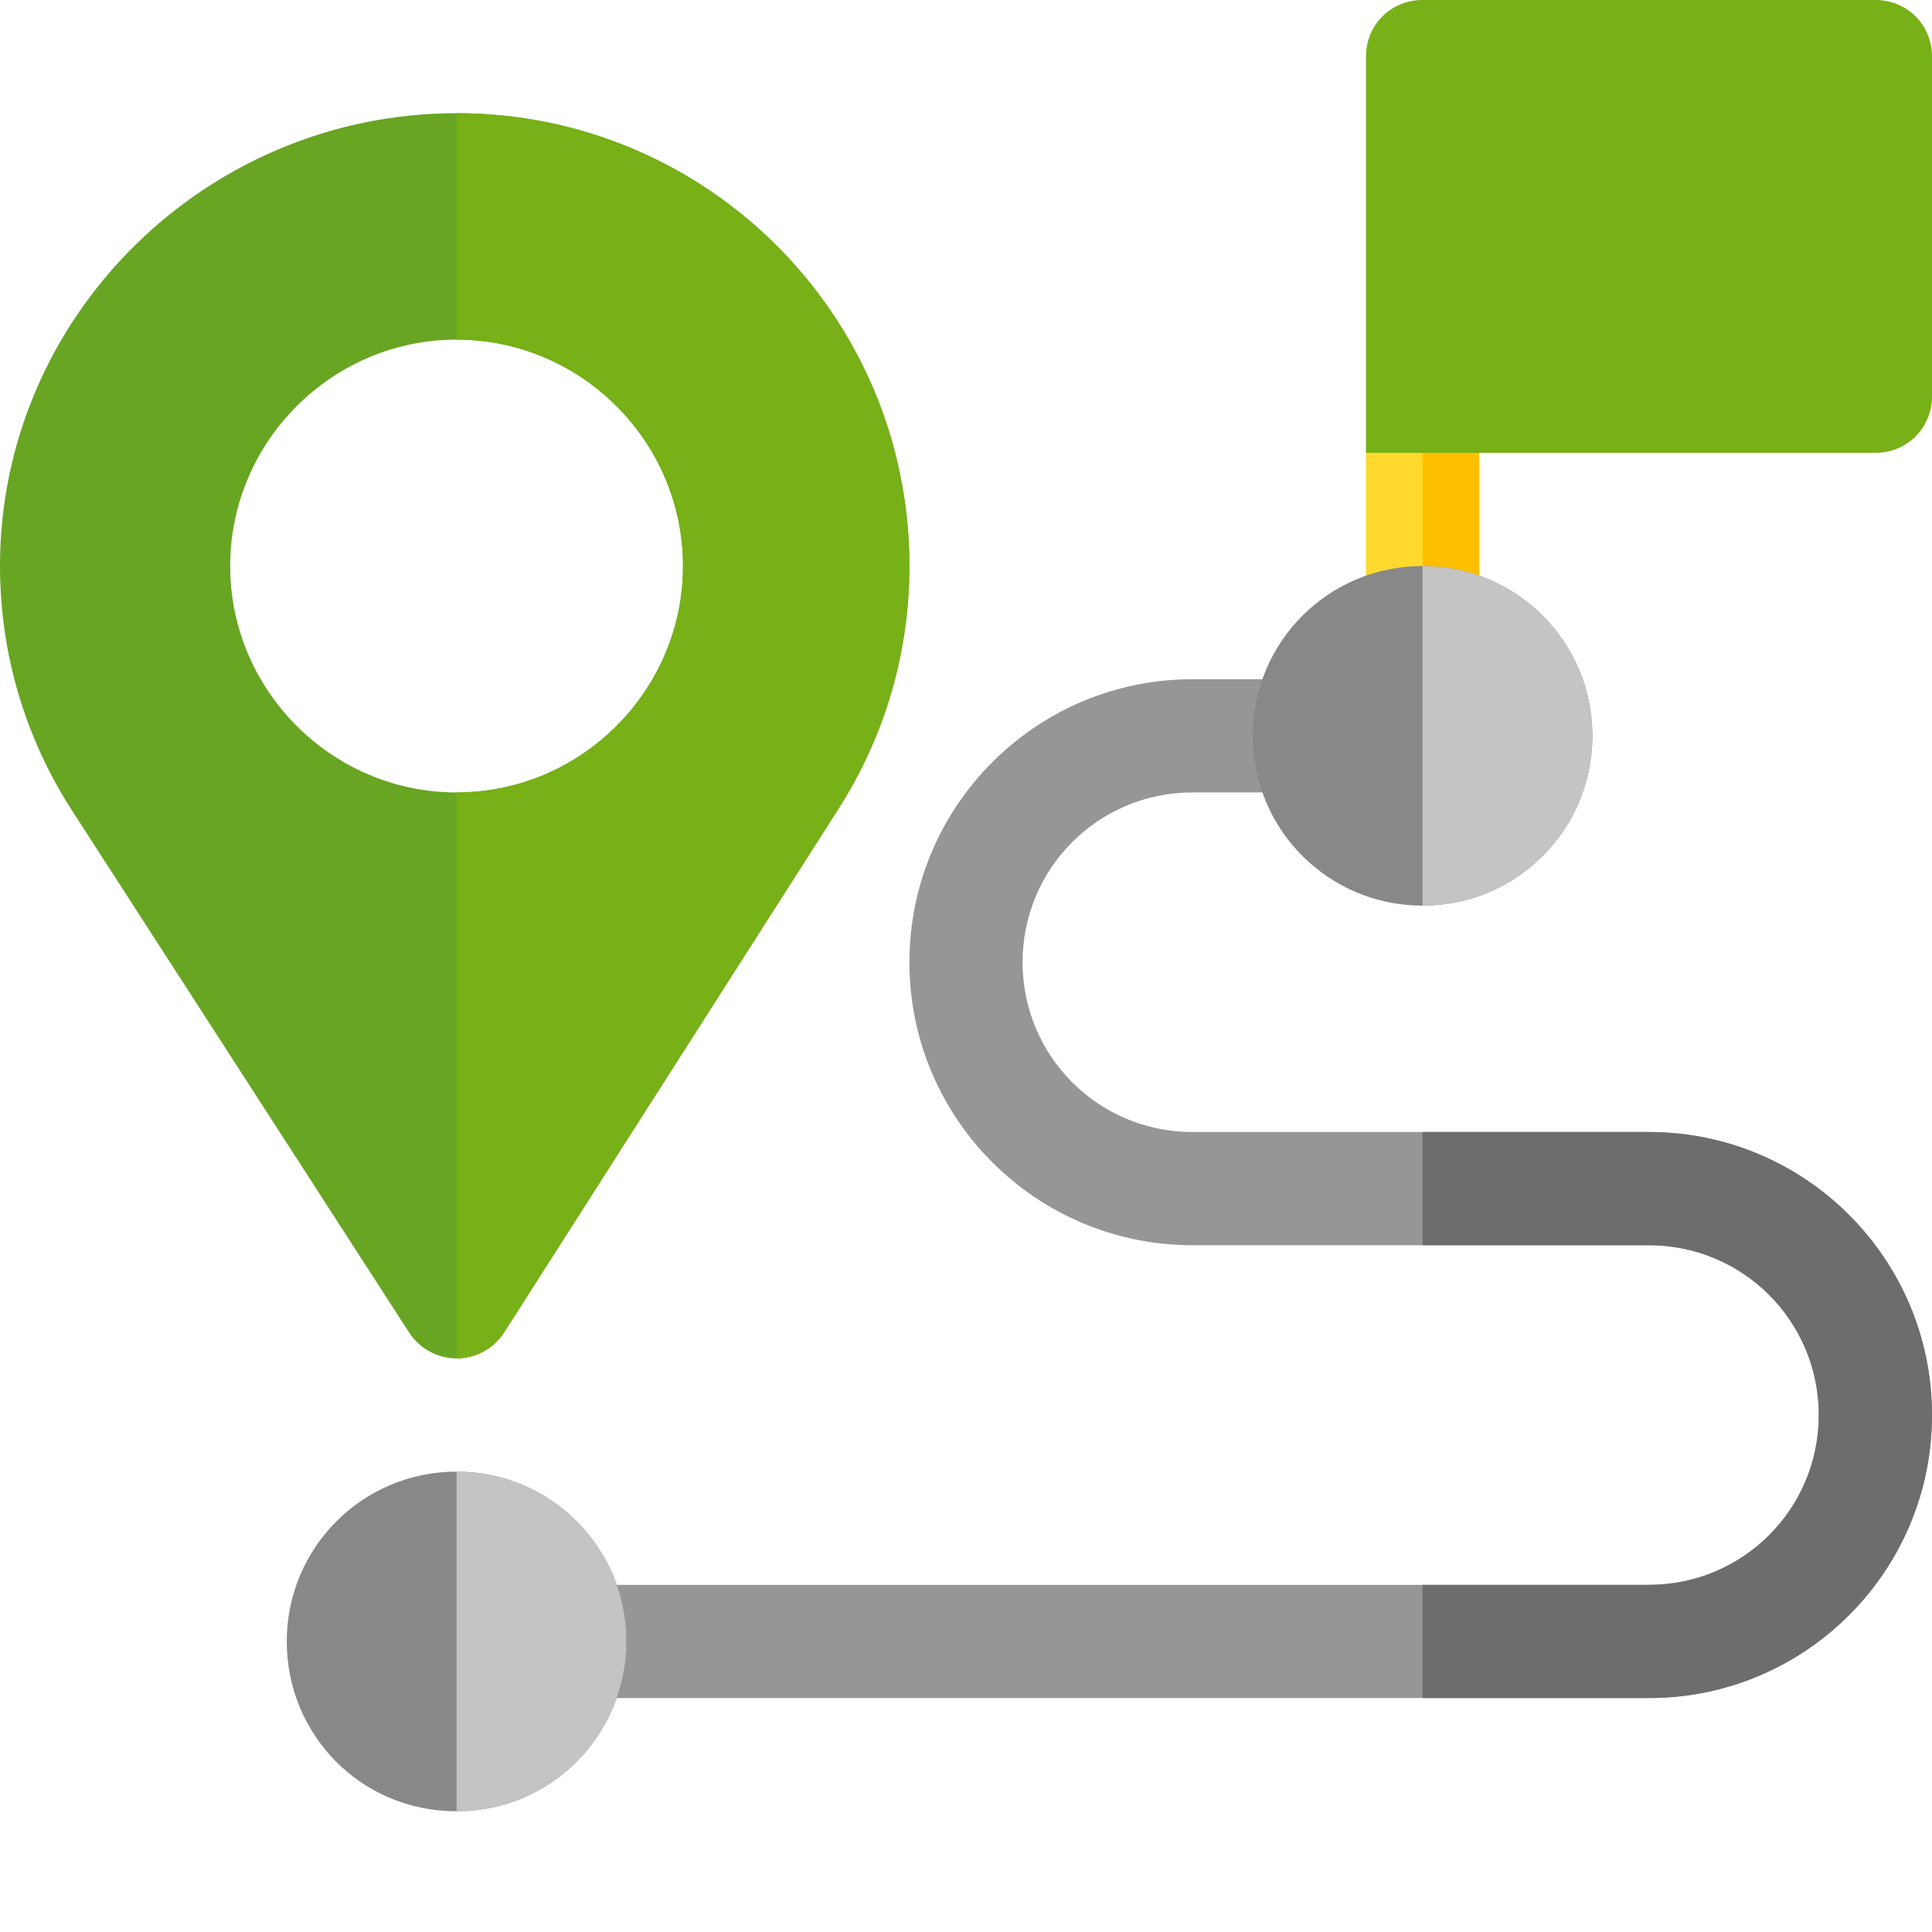
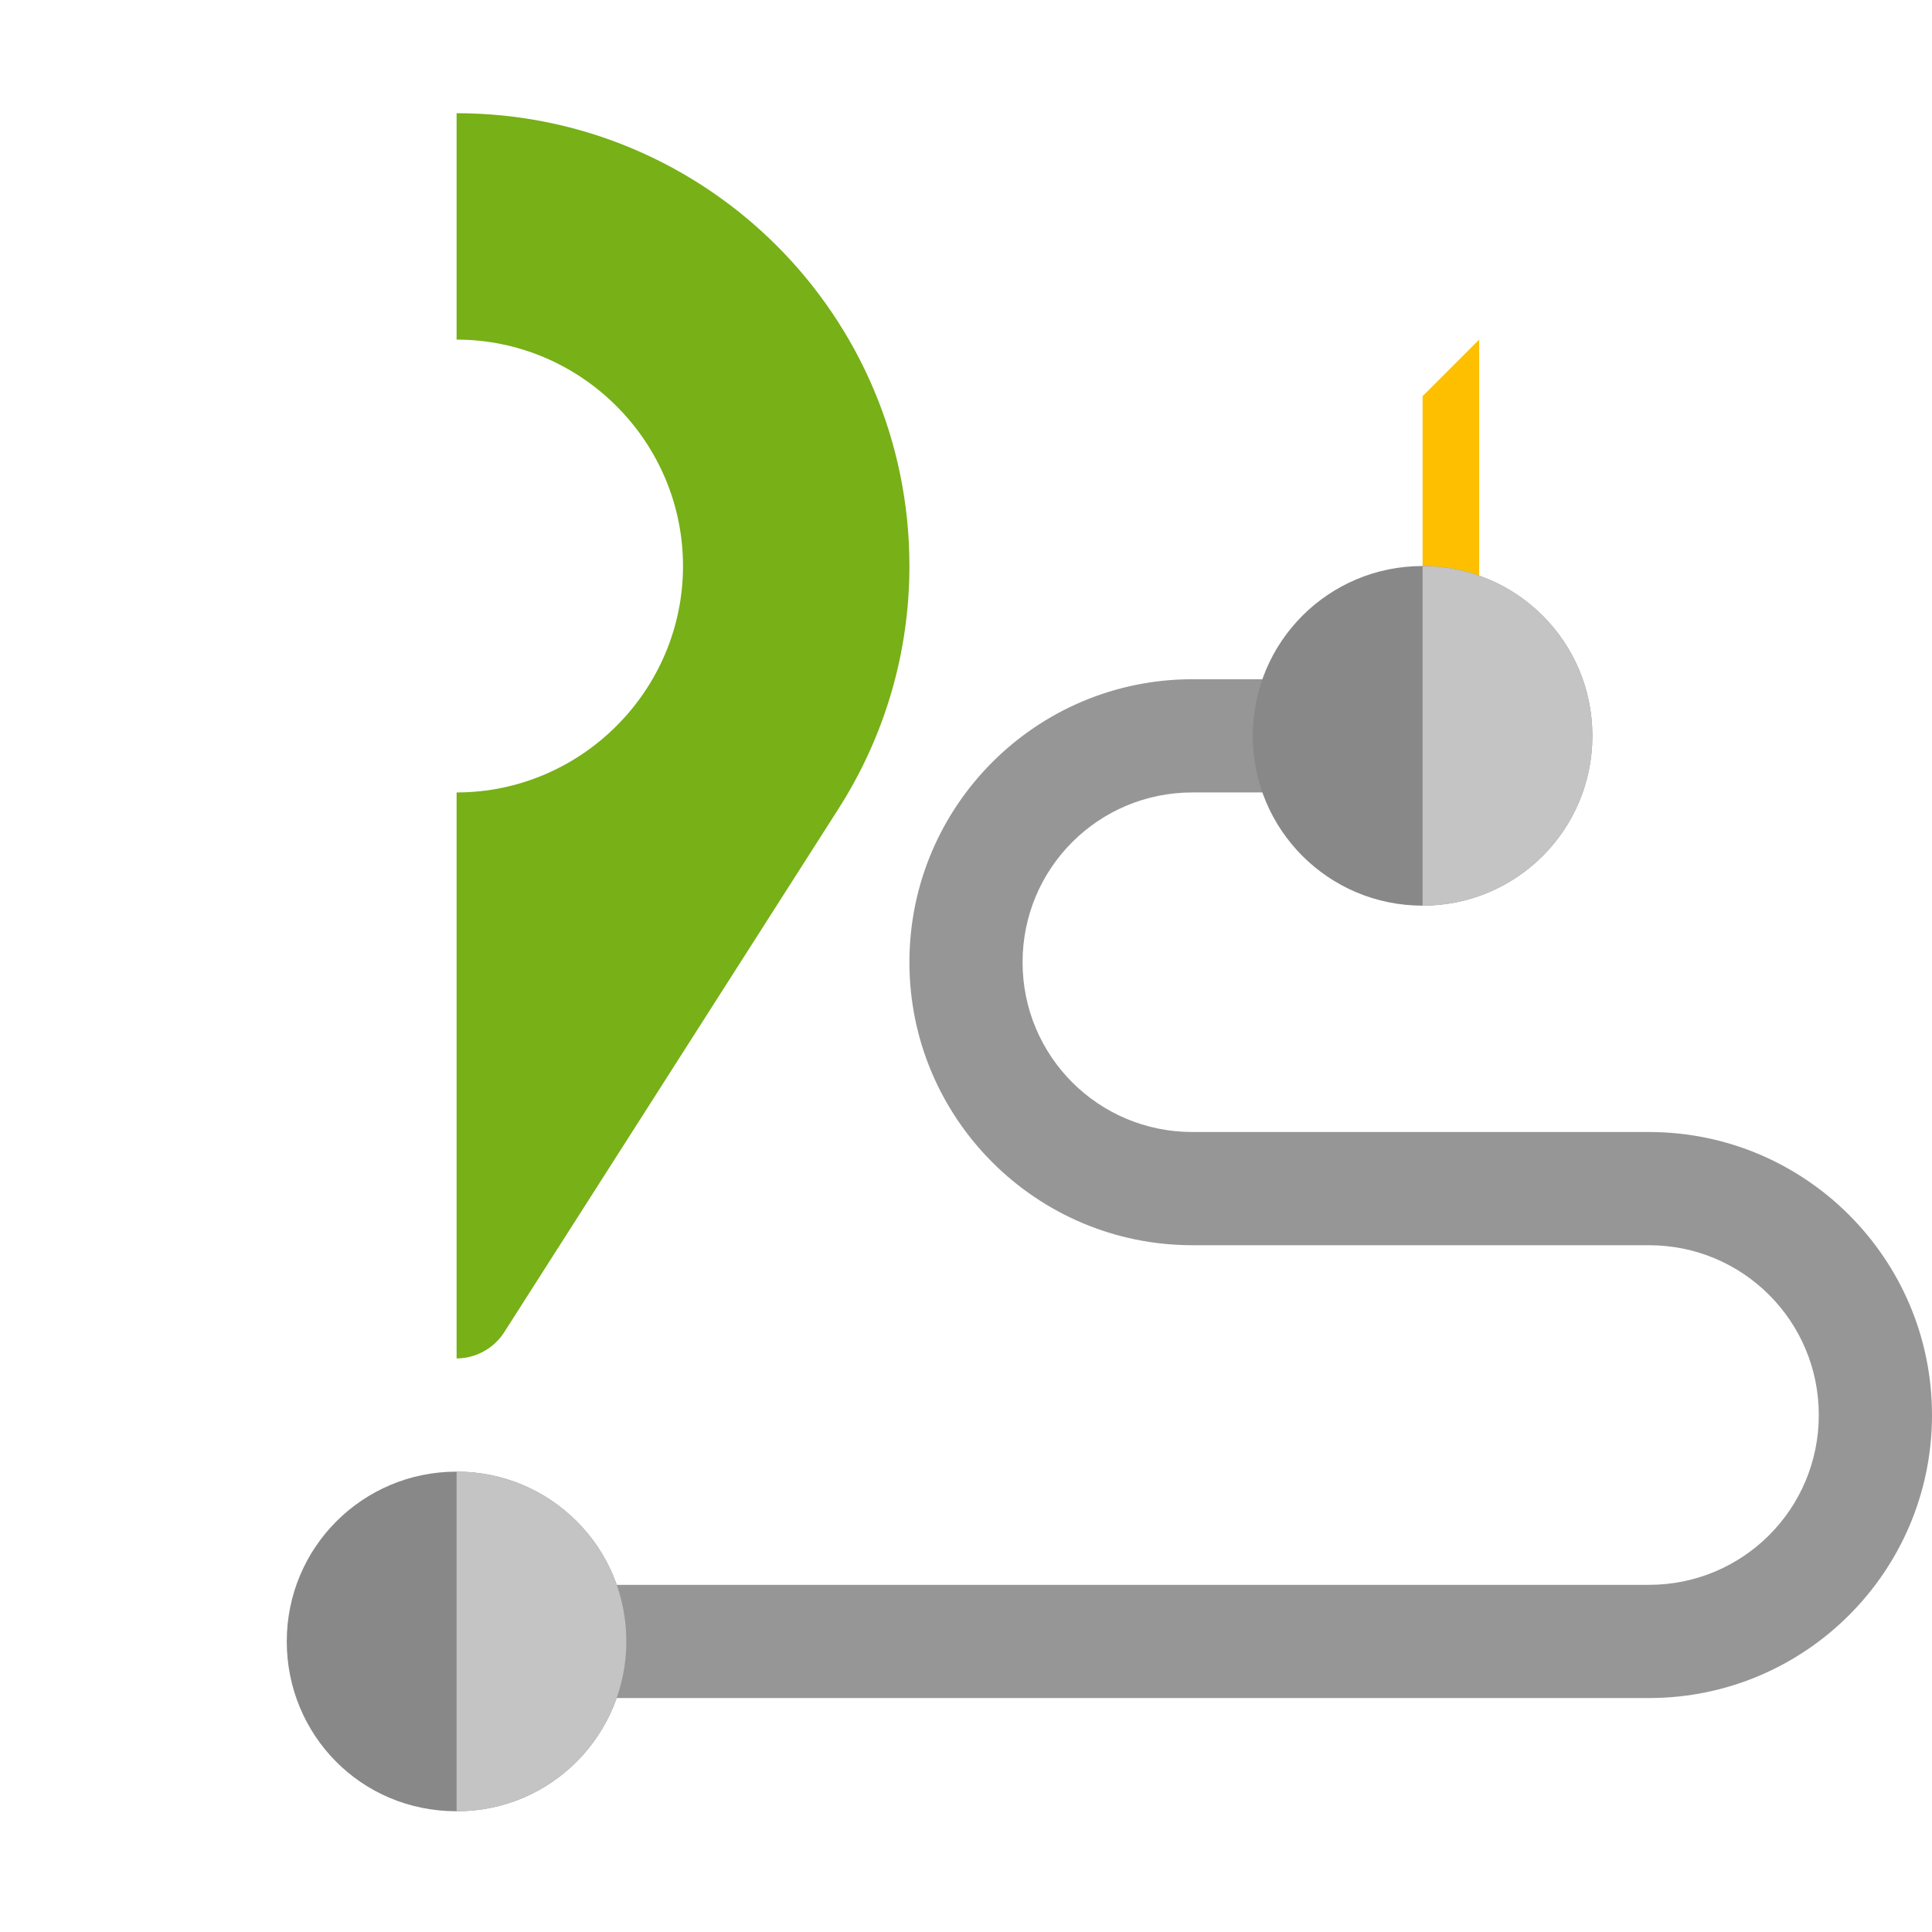
<svg xmlns="http://www.w3.org/2000/svg" width="42" height="42" viewBox="0 0 42 42" fill="none">
-   <path d="M32.156 7.383V13.535C32.156 14.224 31.615 14.766 30.926 14.766C30.237 14.766 29.695 14.224 29.695 13.535V9.844L32.156 7.383Z" fill="#FFDA2D" />
  <path d="M30.926 14.766V8.613L32.156 7.383V13.535C32.156 14.224 31.615 14.766 30.926 14.766Z" fill="#FDBF00" />
  <path d="M42 30.762C42 34.158 39.244 36.914 35.848 36.914H12.387C11.698 36.914 11.156 36.373 11.156 35.684C11.156 34.994 11.698 34.453 12.387 34.453H35.848C37.89 34.453 39.539 32.804 39.539 30.762C39.539 28.719 37.89 27.07 35.848 27.07H25.922C22.526 27.07 19.77 24.314 19.77 20.918C19.77 17.522 22.526 14.766 25.922 14.766H28.465C29.154 14.766 29.695 15.307 29.695 15.996C29.695 16.685 29.154 17.227 28.465 17.227H25.922C23.879 17.227 22.23 18.875 22.23 20.918C22.23 22.961 23.879 24.609 25.922 24.609H35.848C39.244 24.609 42 27.366 42 30.762Z" fill="#969696" />
-   <path d="M42 30.762C42 34.158 39.244 36.914 35.848 36.914H30.926V34.453H35.848C37.89 34.453 39.539 32.804 39.539 30.762C39.539 28.719 37.89 27.07 35.848 27.07H30.926V24.609H35.848C39.244 24.609 42 27.366 42 30.762Z" fill="#6D6D6D" />
-   <path d="M40.77 0H30.926C30.237 0 29.695 0.541 29.695 1.23V9.844H40.77C41.459 9.844 42 9.302 42 8.613V1.23C42 0.541 41.459 0 40.77 0Z" fill="#77B017" />
  <path d="M30.926 12.305C28.883 12.305 27.234 13.953 27.234 15.996C27.234 18.039 28.883 19.688 30.926 19.688C32.968 19.688 34.617 18.039 34.617 15.996C34.617 13.953 32.968 12.305 30.926 12.305Z" fill="#888888" />
-   <path d="M9.926 2.461C4.487 2.461 0 6.866 0 12.305C0 14.2 0.541 16.021 1.55 17.596L8.892 28.965C9.114 29.31 9.507 29.531 9.926 29.531C10.344 29.531 10.738 29.31 10.959 28.965L18.219 17.596C19.228 16.021 19.769 14.2 19.769 12.305C19.77 6.866 15.364 2.461 9.926 2.461ZM9.926 17.227C7.219 17.227 5.004 15.012 5.004 12.305C5.004 9.598 7.219 7.383 9.926 7.383C12.633 7.383 14.848 9.598 14.848 12.305C14.848 15.012 12.633 17.227 9.926 17.227Z" fill="#68A522" />
  <path d="M19.77 12.305C19.77 14.2 19.228 16.021 18.219 17.596L10.959 28.965C10.738 29.31 10.344 29.531 9.926 29.531V17.227C12.633 17.227 14.848 15.012 14.848 12.305C14.848 9.598 12.633 7.383 9.926 7.383V2.461C15.365 2.461 19.77 6.866 19.77 12.305Z" fill="#77B017" />
  <path d="M9.926 31.992C7.883 31.992 6.234 33.641 6.234 35.684C6.234 37.702 7.834 39.375 9.926 39.375C12.018 39.375 13.617 37.677 13.617 35.684C13.617 33.641 11.968 31.992 9.926 31.992Z" fill="#888888" />
  <path d="M13.617 35.684C13.617 37.677 12.018 39.375 9.926 39.375V31.992C11.968 31.992 13.617 33.641 13.617 35.684Z" fill="#C4C4C4" />
  <path d="M34.617 15.996C34.617 18.039 32.968 19.688 30.926 19.688V12.305C32.968 12.305 34.617 13.953 34.617 15.996Z" fill="#C4C4C4" />
</svg>